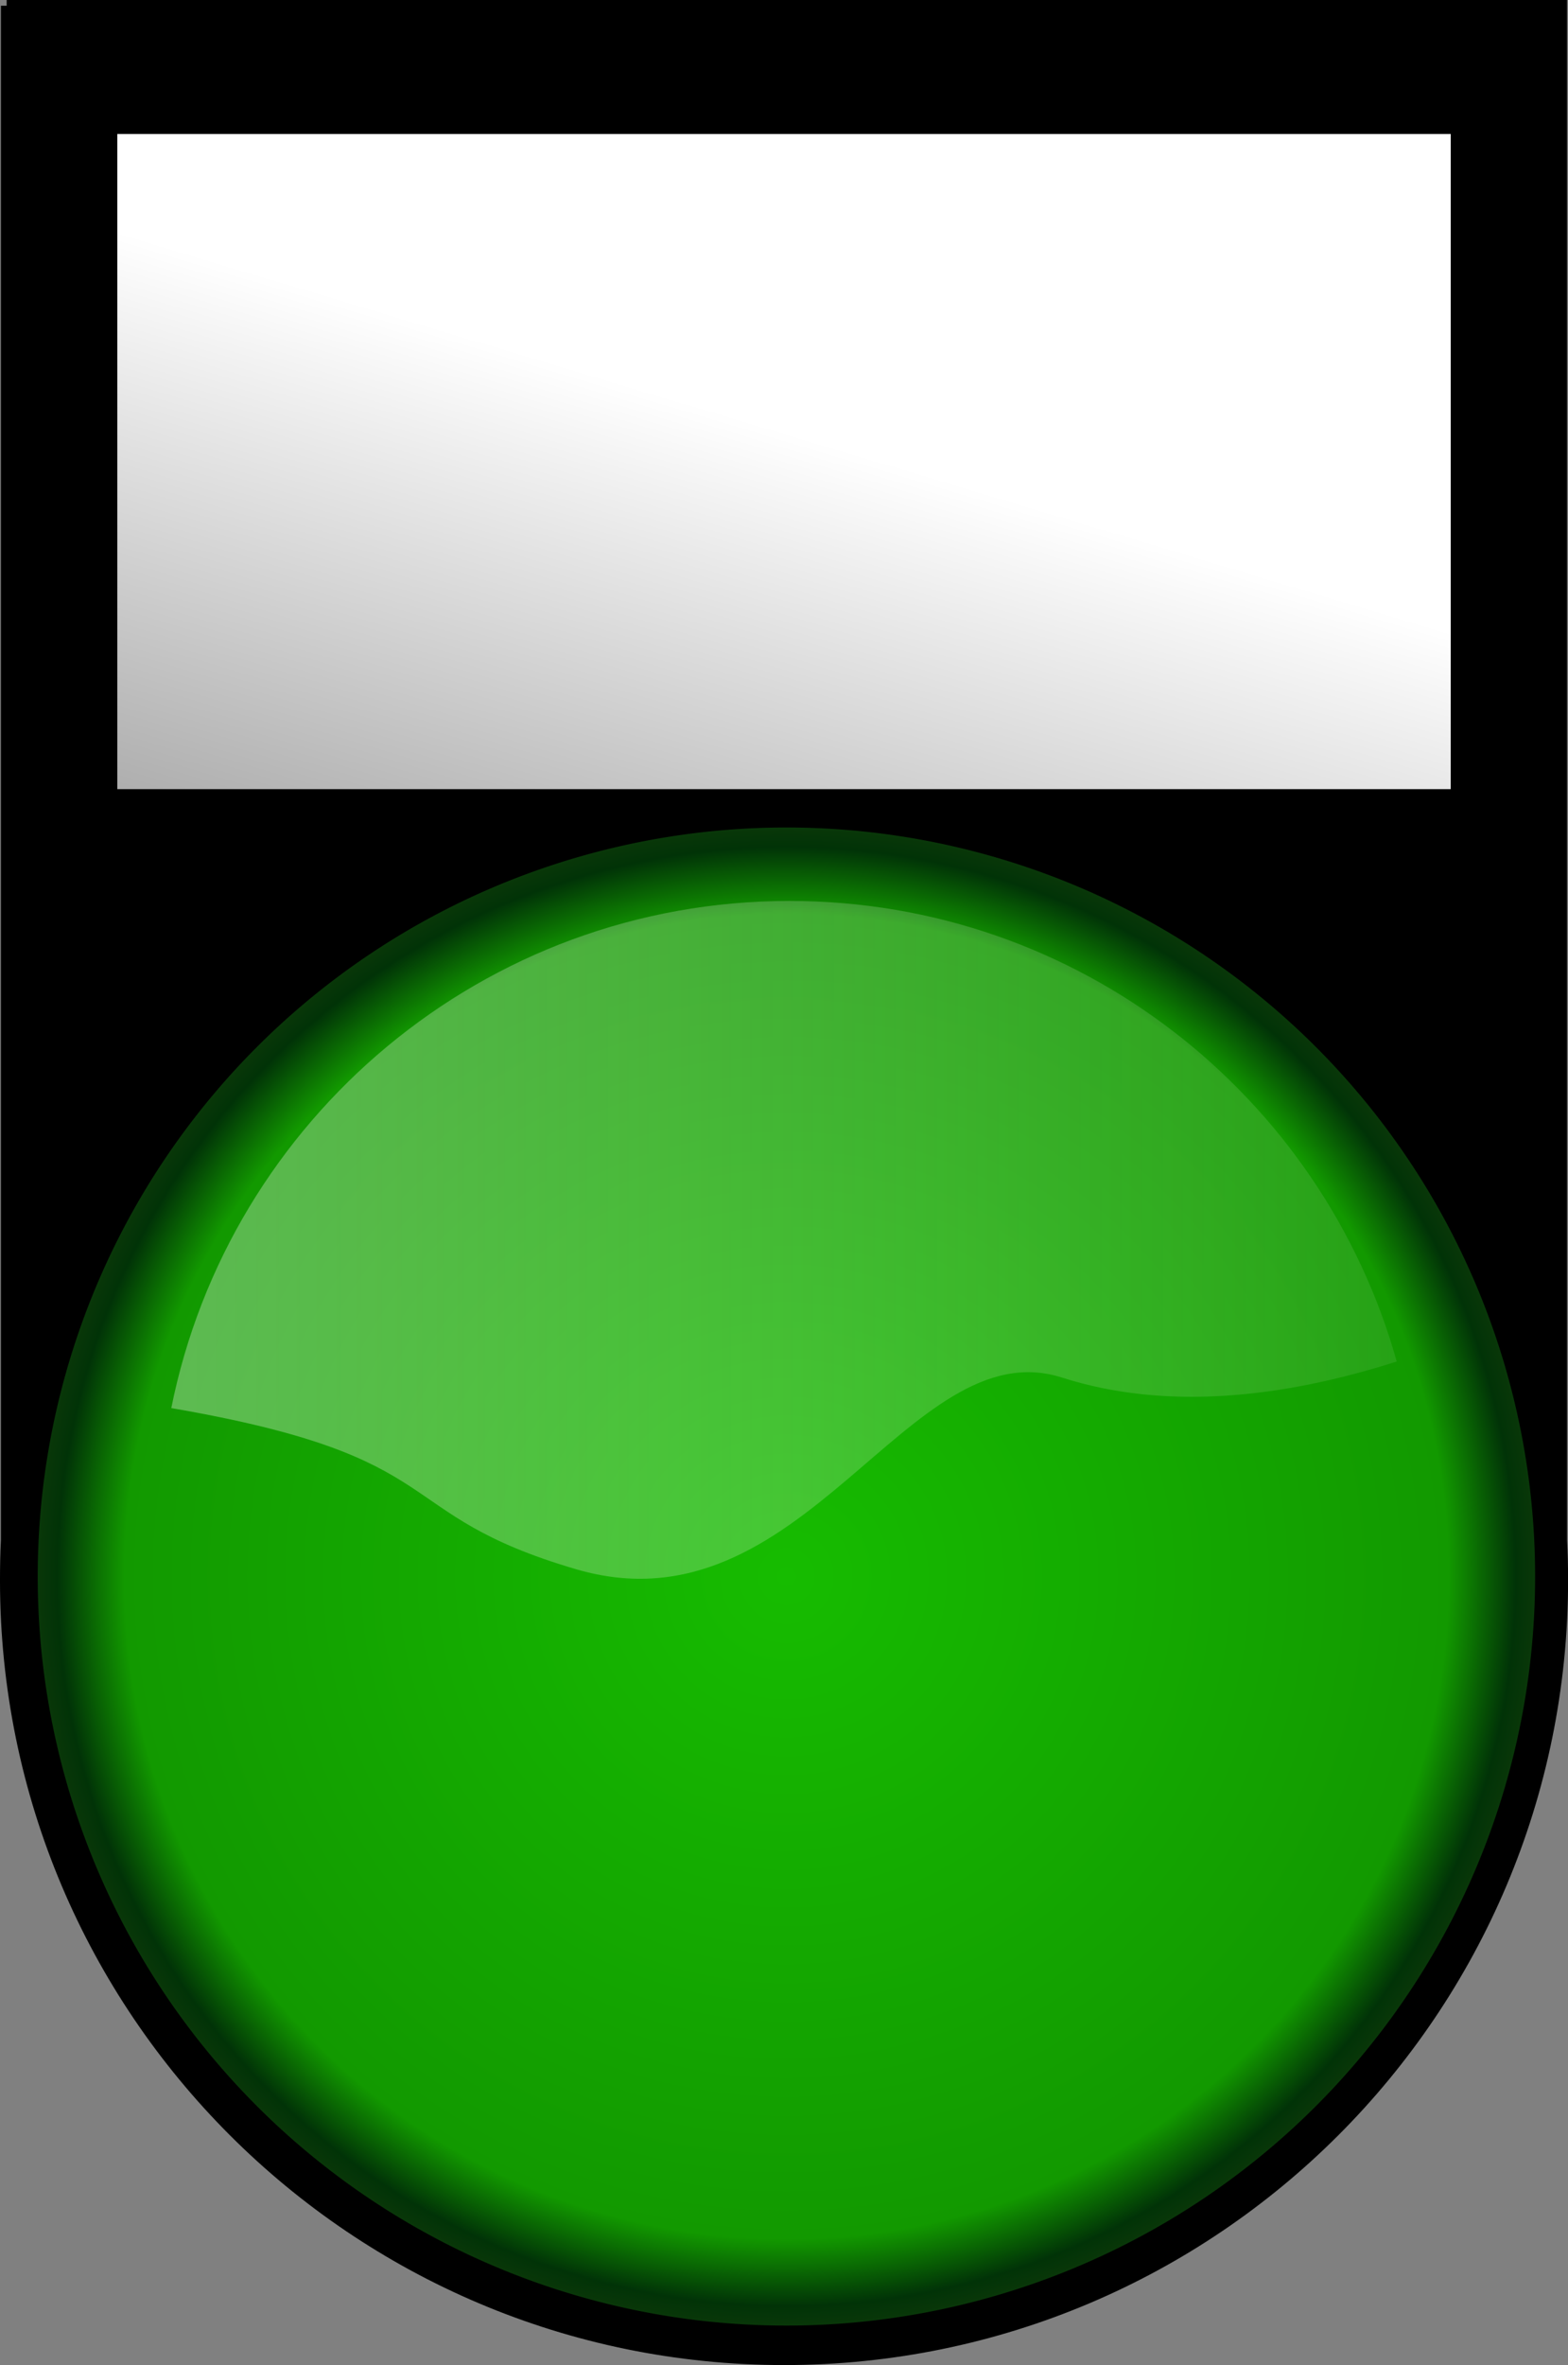
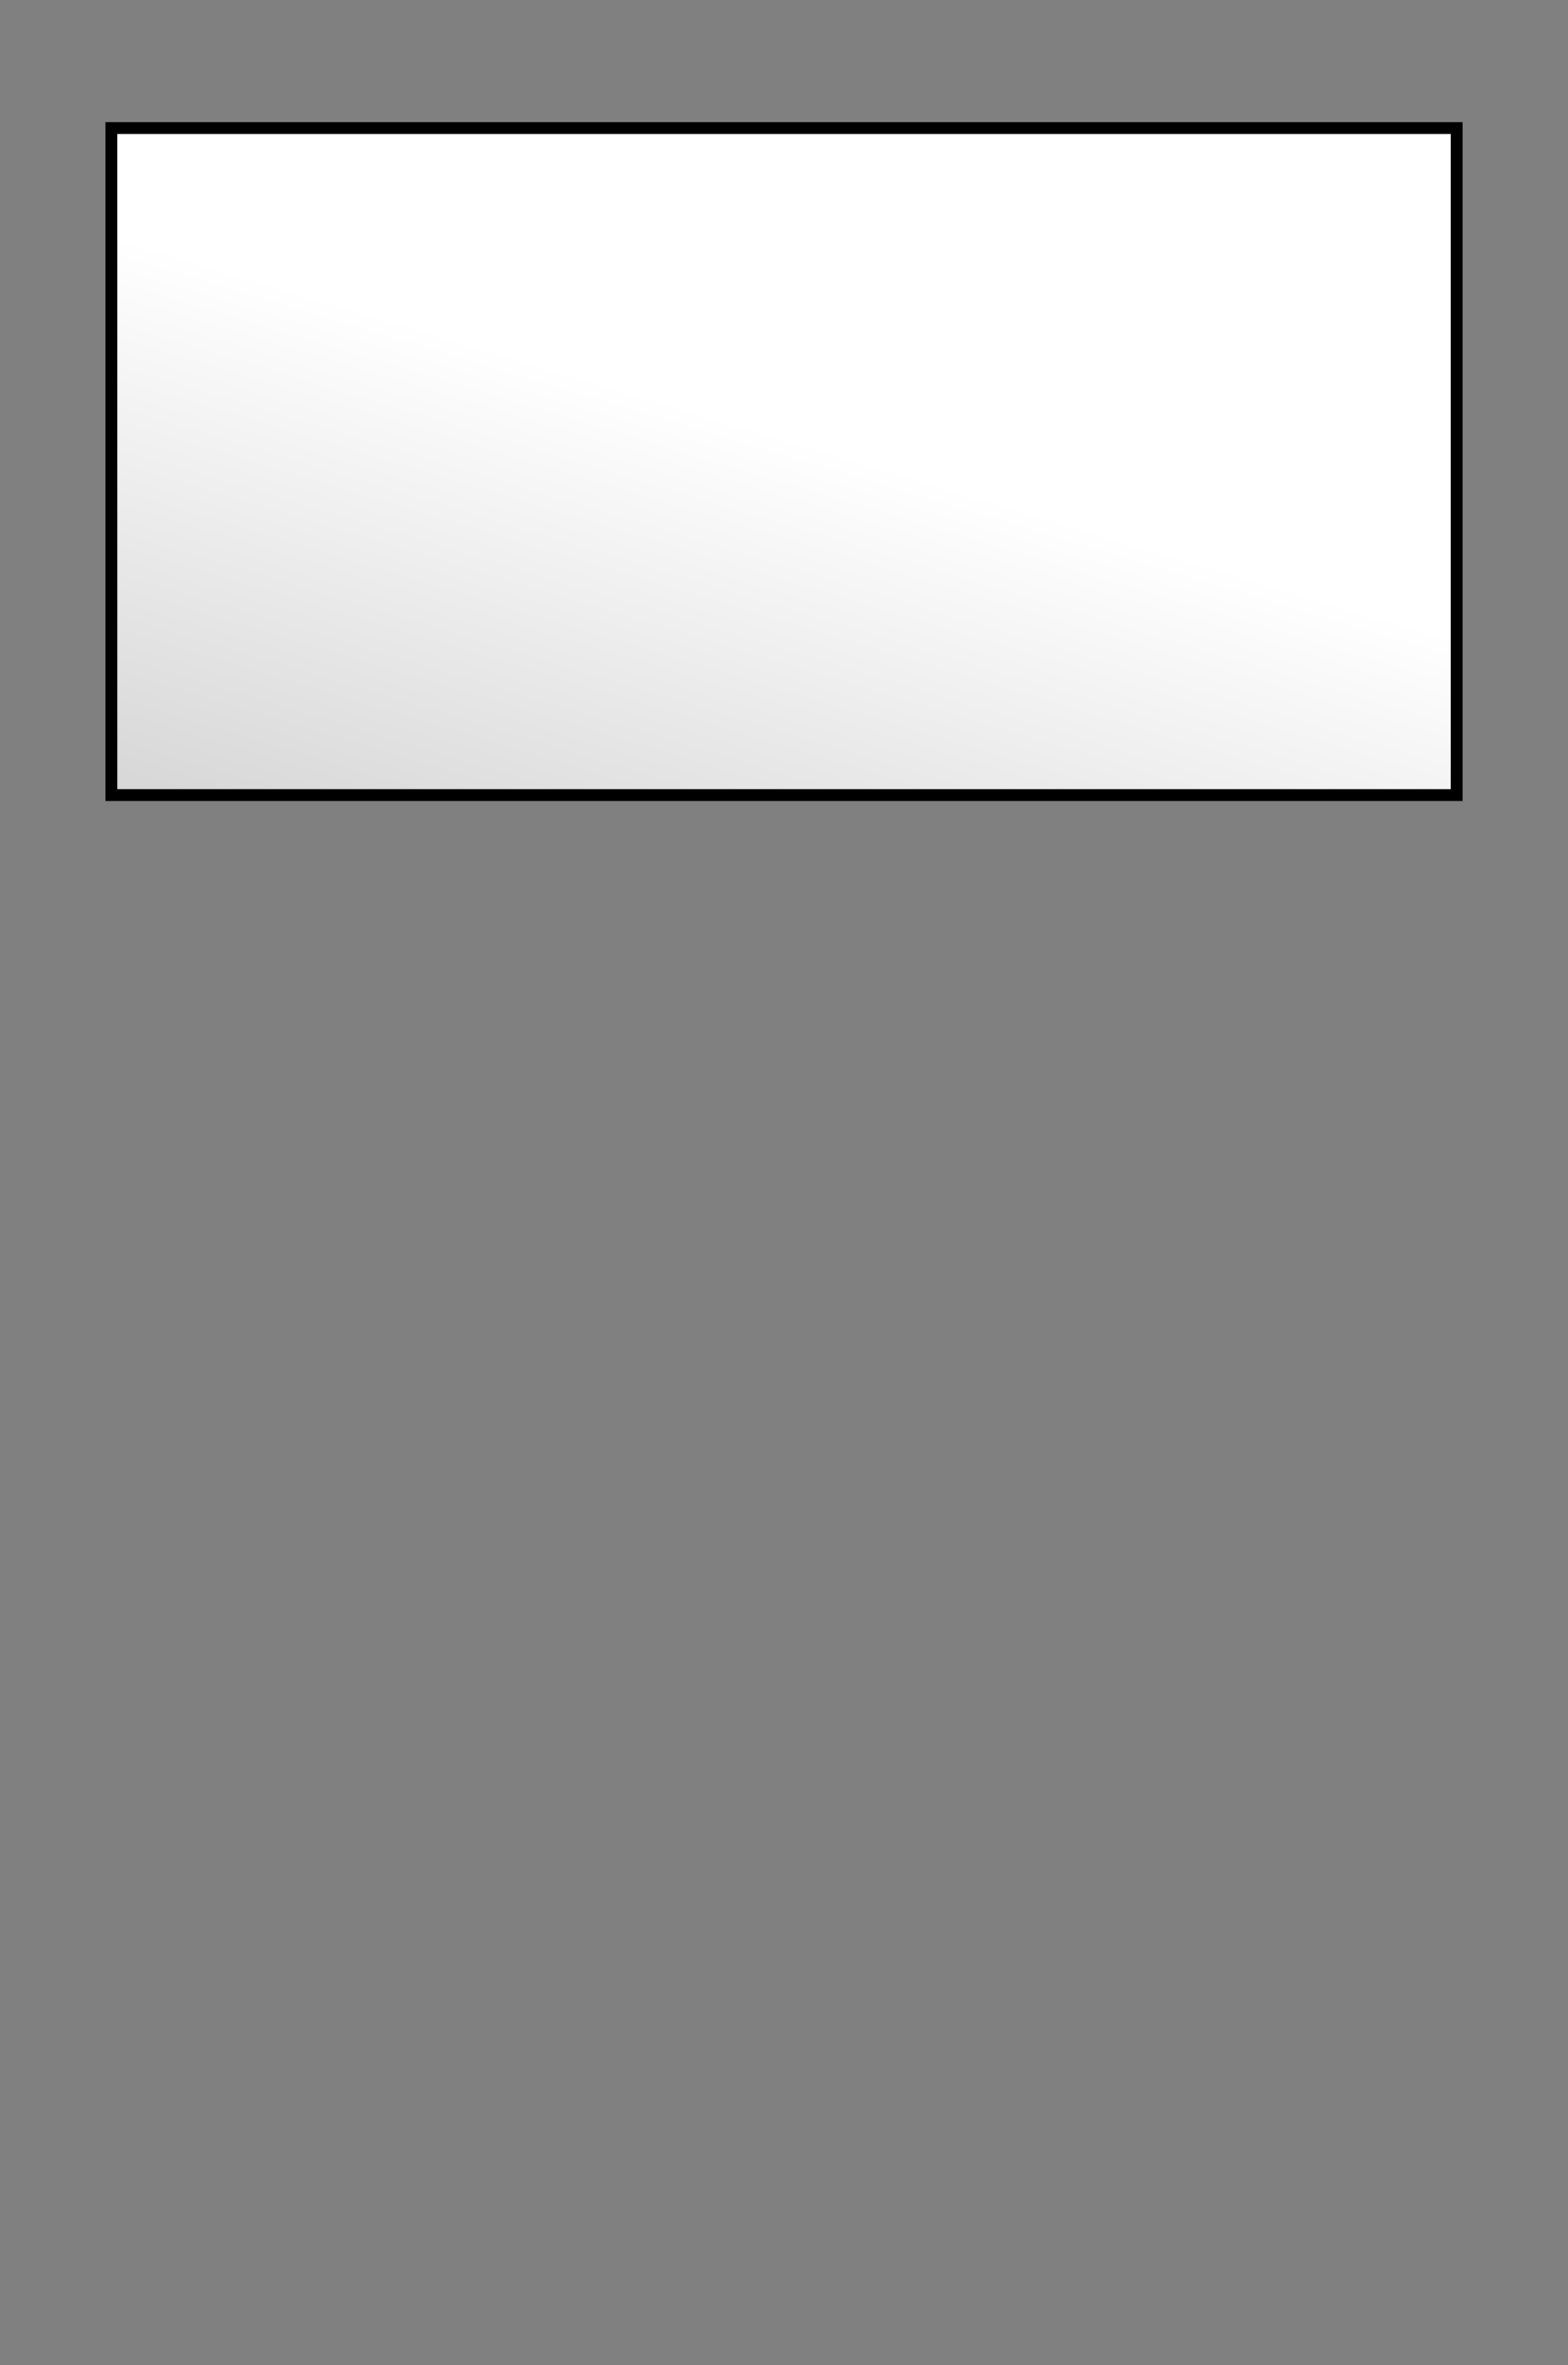
<svg xmlns="http://www.w3.org/2000/svg" viewBox="0 0 106.44 160.47" version="1.0">
  <rect x="0" y="0" width="106.44" height="160.47" fill="#808080" stroke="none" />
  <defs>
    <linearGradient id="a" y2="229.99" gradientUnits="userSpaceOnUse" x2="158.37" gradientTransform="translate(-58.339 387.23)" y1="119.99" x1="191.43">
      <stop offset="0" stop-color="#fff" />
      <stop offset="1" stop-color="#fff" stop-opacity="0" />
    </linearGradient>
    <linearGradient id="c" y2="198.03" gradientUnits="userSpaceOnUse" x2="362.88" gradientTransform="translate(-193.95 361.73)" y1="198.03" x1="279.37">
      <stop offset="0" stop-color="#fff" />
      <stop offset="1" stop-color="#fefaf9" stop-opacity=".269" />
    </linearGradient>
    <radialGradient id="b" gradientUnits="userSpaceOnUse" cy="260.36" cx="387" r="14.136">
      <stop offset="0" stop-color="#16bc00" />
      <stop offset=".867" stop-color="#129900" />
      <stop offset=".955" stop-color="#013307" />
      <stop offset="1" stop-color="#0f3a0a" />
    </radialGradient>
  </defs>
-   <path d="M.456.39v104.12c-.046.9-.063 1.81-.063 2.72 0 29.17 23.677 52.85 52.839 52.85 29.17 0 52.82-23.68 52.82-52.85 0-.91-.02-1.82-.07-2.72V.39H.452z" stroke="#000" stroke-width=".787" />
  <path stroke="#000" stroke-width=".805" fill="url(#a)" d="M80.429 484.59h91.321v45.258H80.429z" transform="translate(-72.868 -475.9)" />
-   <path d="M401 260.36a14 14 0 11-28 0 14 14 0 1128 0z" transform="translate(-1365.358 -847.509) scale(3.666)" stroke="#000" stroke-width=".273" fill="url(#b)" />
-   <path d="M127.55 536.76c-20.74 0-38.043 14.81-41.965 34.41 19.435 3.35 14.595 7.15 27.465 10.93 15.47 4.55 22.53-16.35 33-13 7.06 2.26 14.99 1.38 22.72-1.09-5.05-18.02-21.59-31.25-41.22-31.25z" opacity=".321" fill="url(#c)" transform="translate(-73.957 -475.629)" />
</svg>